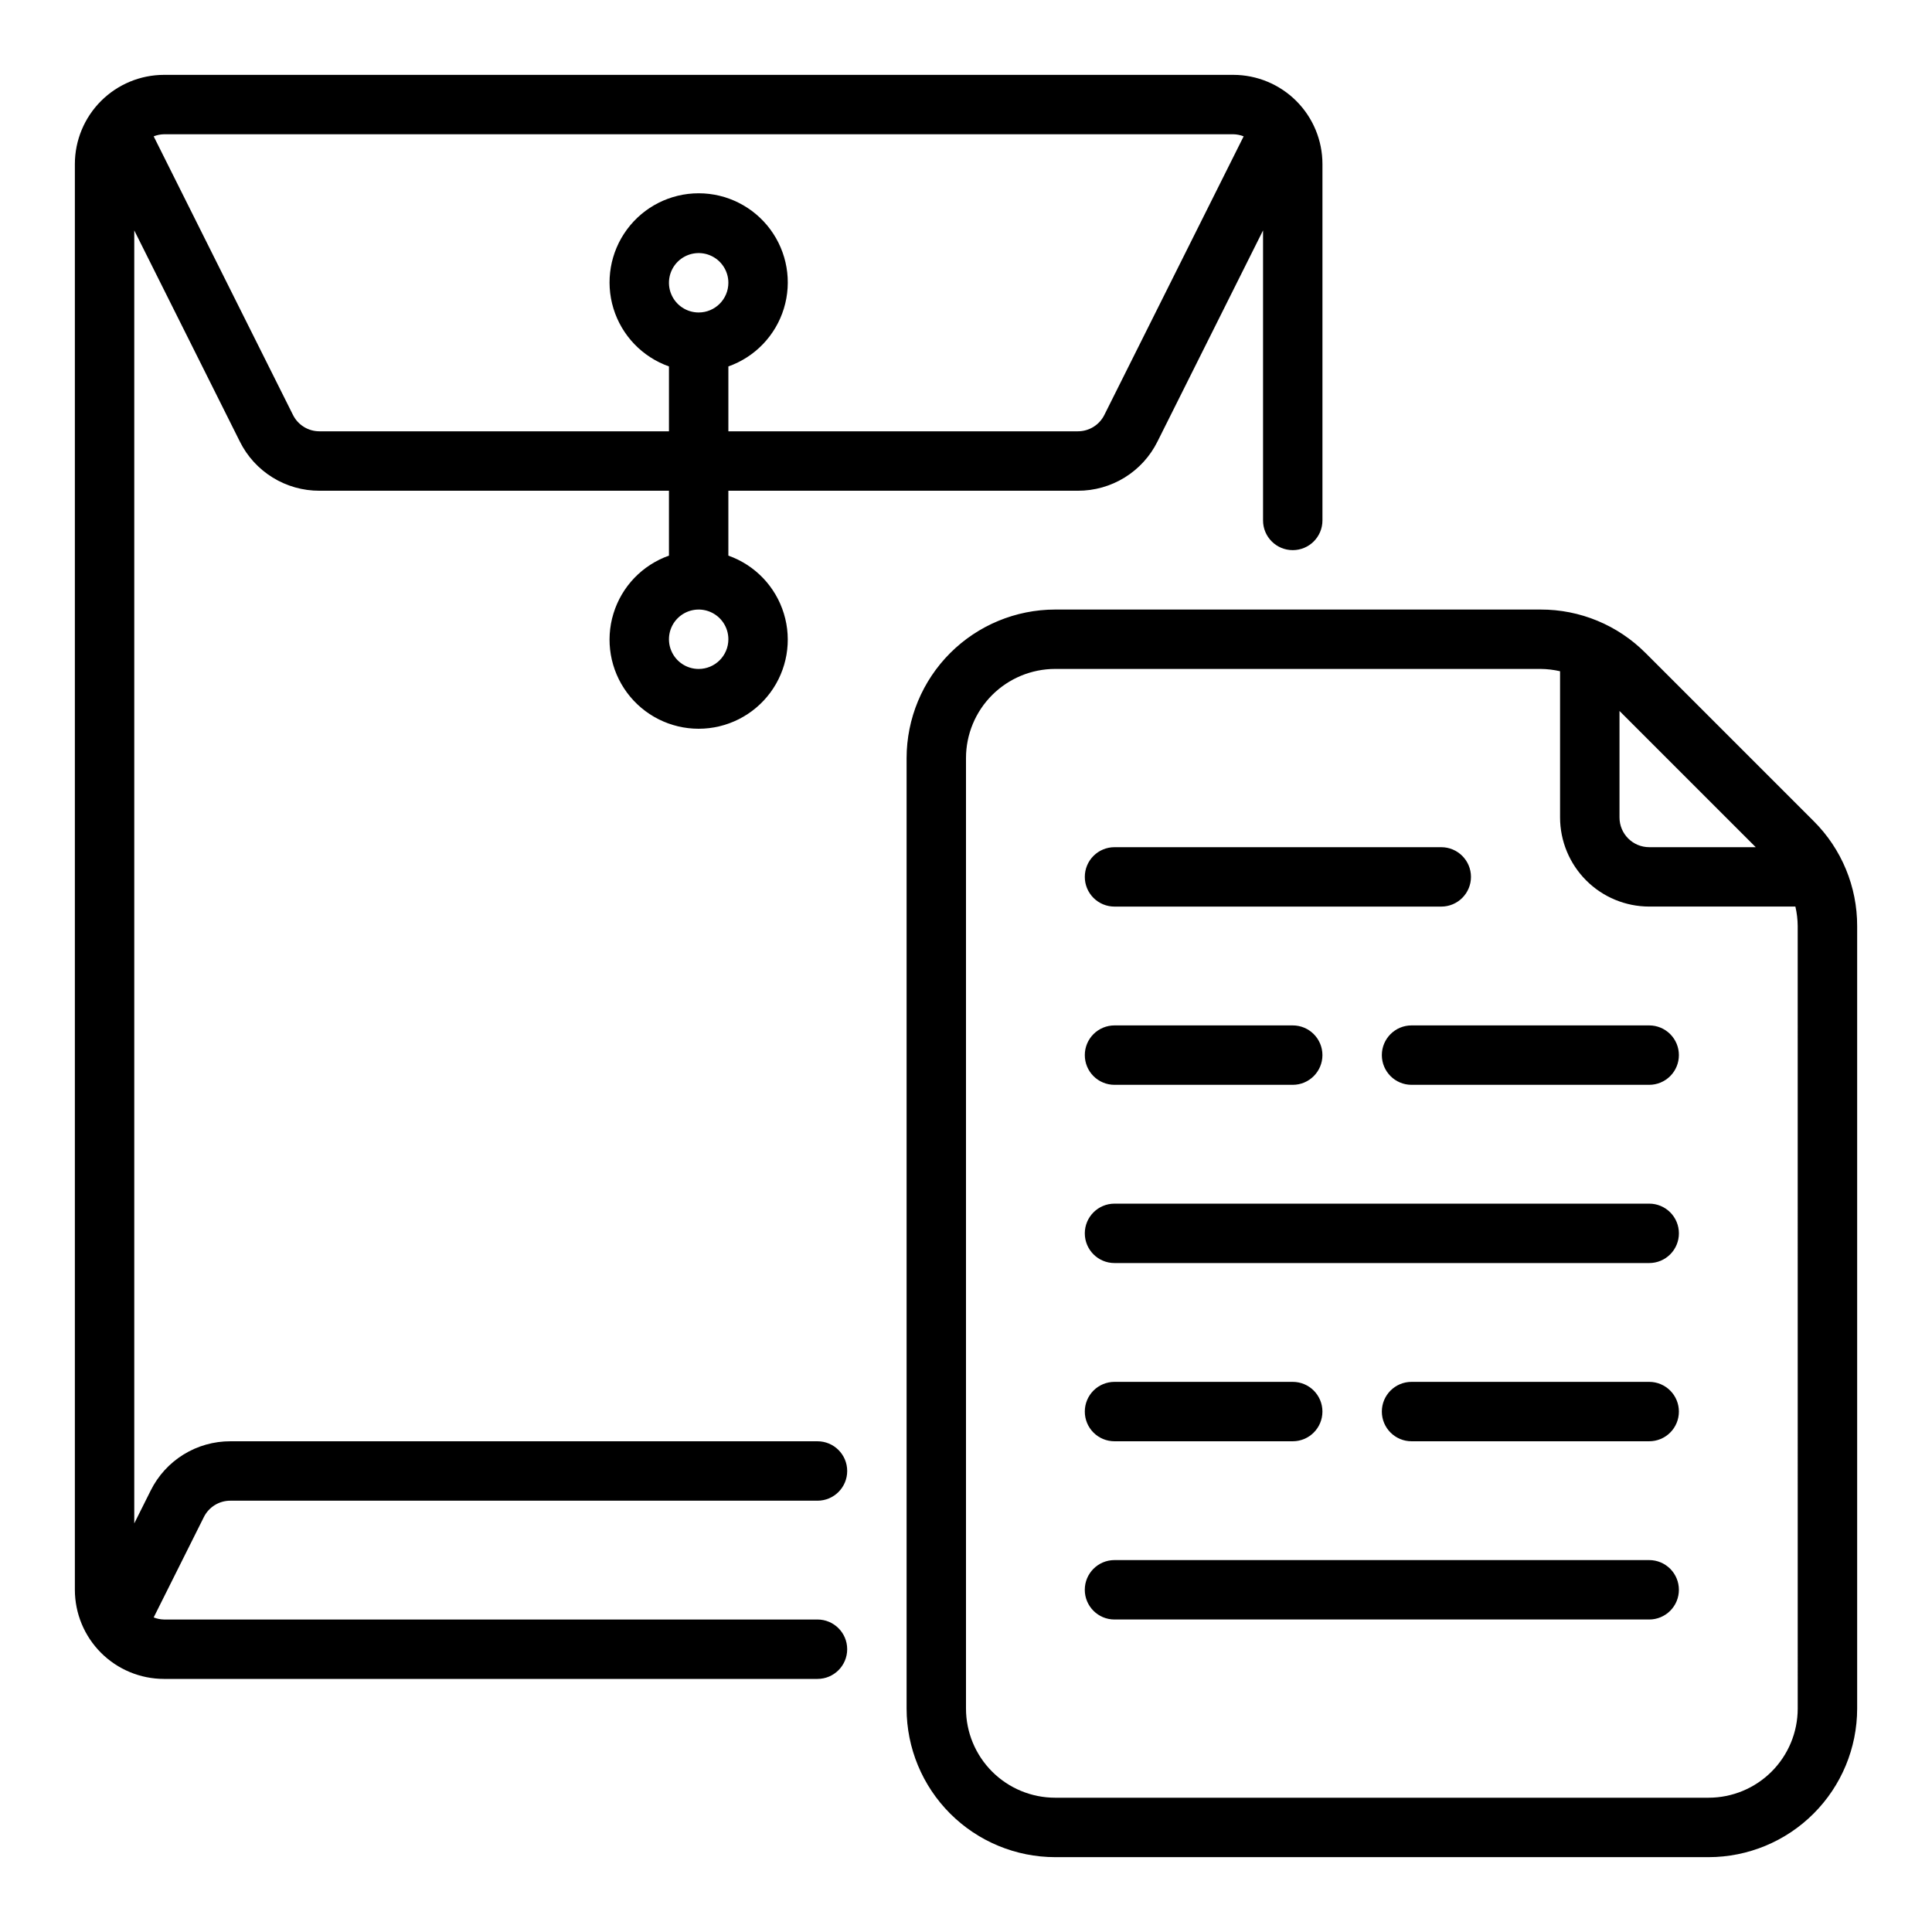
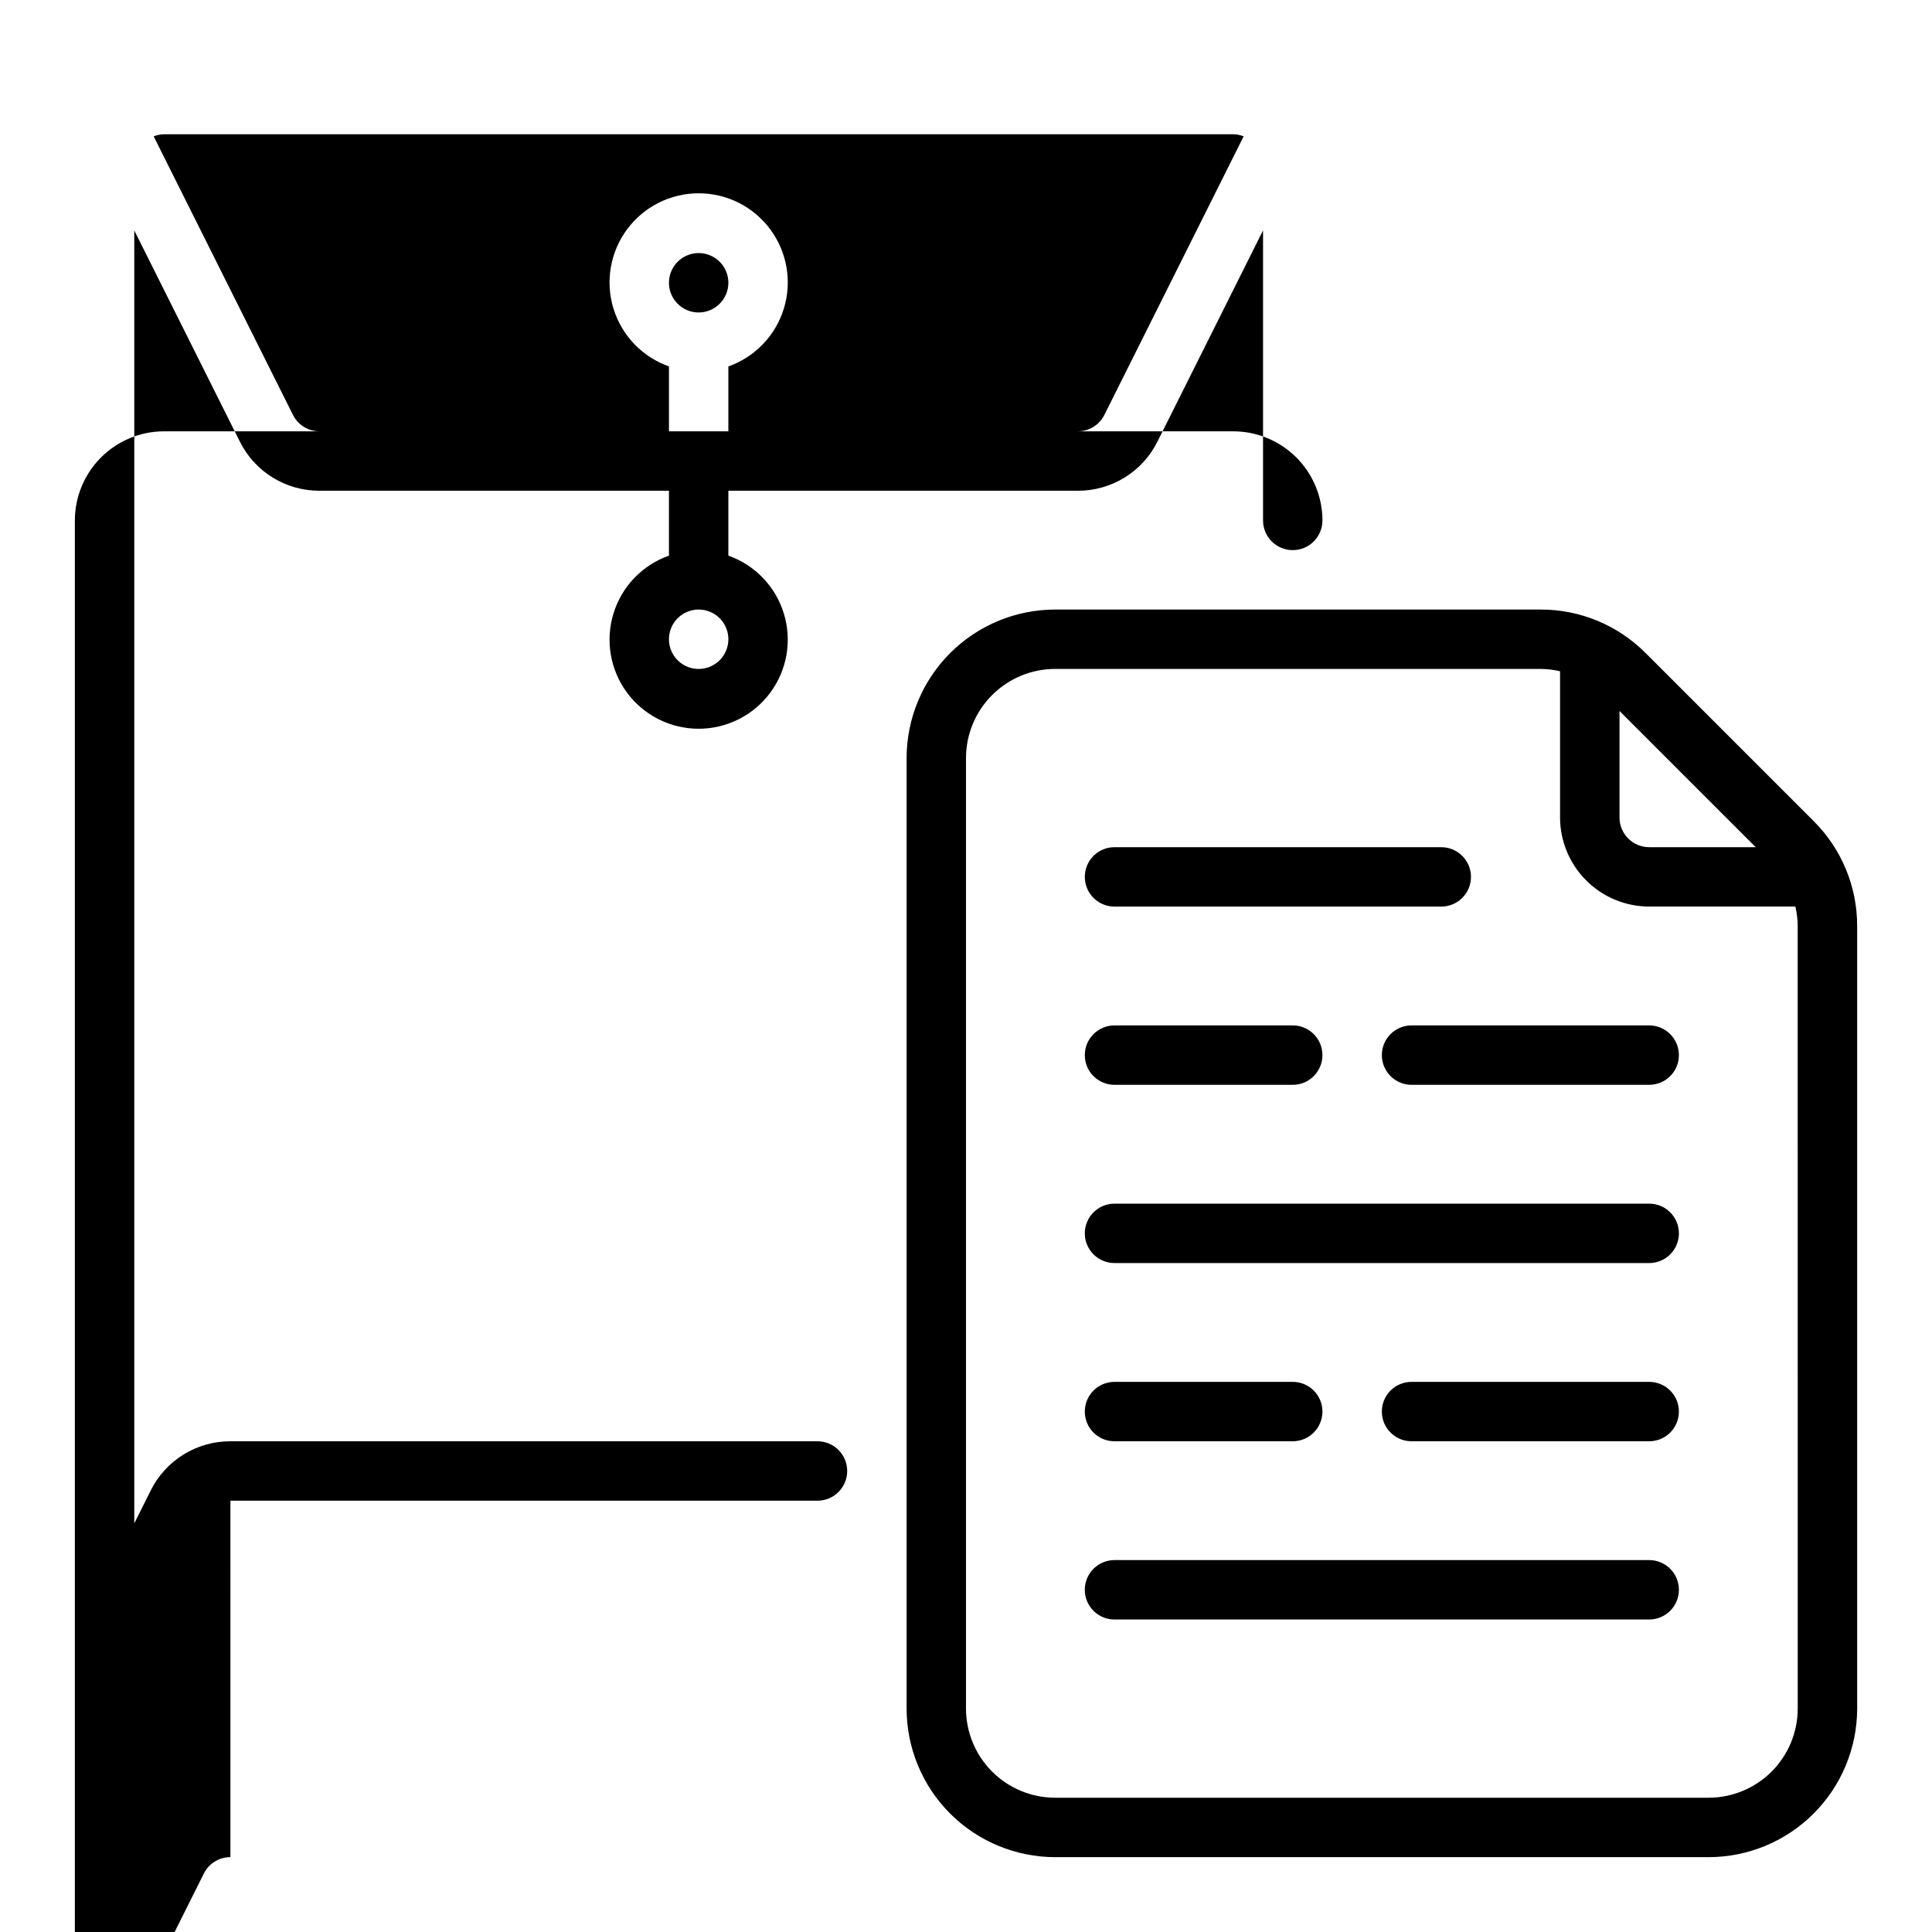
<svg xmlns="http://www.w3.org/2000/svg" fill="#000000" width="800px" height="800px" version="1.1" viewBox="144 144 512 512">
-   <path d="m205.06 541.7h155.58c4.348 0 7.875-3.523 7.875-7.871 0-4.348-3.527-7.875-7.875-7.875h-155.58c-4.391-0.012-8.695 1.203-12.43 3.512-3.731 2.305-6.746 5.613-8.695 9.543l-4.352 8.703v-342.65l27.969 55.934c1.949 3.934 4.961 7.238 8.695 9.547 3.734 2.305 8.039 3.519 12.43 3.508h92.602v17.195c-7.059 2.496-12.516 8.191-14.707 15.352-2.195 7.16-0.859 14.938 3.594 20.957 4.453 6.019 11.496 9.57 18.984 9.57 7.492 0 14.535-3.551 18.988-9.57s5.789-13.797 3.594-20.957c-2.191-7.16-7.648-12.855-14.707-15.352v-17.195h92.602c4.391 0.012 8.695-1.203 12.43-3.508 3.734-2.309 6.746-5.613 8.695-9.547l27.969-55.934v76.859c0 4.348 3.523 7.871 7.871 7.871s7.871-3.523 7.871-7.871v-94.465c-0.004-6.262-2.496-12.262-6.922-16.691-4.43-4.426-10.43-6.918-16.691-6.926h-283.39c-6.262 0.008-12.262 2.5-16.691 6.926-4.426 4.43-6.918 10.43-6.926 16.691v377.86c0.008 6.262 2.5 12.262 6.926 16.691 4.43 4.426 10.43 6.918 16.691 6.922h173.18c4.348 0 7.875-3.523 7.875-7.871 0-4.348-3.527-7.871-7.875-7.871h-173.18c-0.934-0.02-1.859-0.207-2.731-0.551l13.293-26.586c1.324-2.676 4.059-4.363 7.043-4.352zm124.09-220.42c-3.184 0-6.051-1.918-7.269-4.859-1.219-2.941-0.547-6.328 1.703-8.578 2.254-2.25 5.641-2.926 8.582-1.707 2.941 1.219 4.859 4.09 4.859 7.273-0.004 4.348-3.527 7.867-7.875 7.871zm141.7-141.7c0.934 0.02 1.859 0.203 2.731 0.551l-36.91 73.816c-1.324 2.676-4.055 4.363-7.043 4.352h-92.602v-17.191c7.059-2.496 12.52-8.195 14.711-15.355s0.855-14.938-3.598-20.957-11.496-9.574-18.984-9.574c-7.488 0-14.535 3.551-18.988 9.574-4.453 6.019-5.789 13.797-3.598 20.957 2.195 7.16 7.652 12.855 14.711 15.352v17.195h-92.602c-2.988 0.012-5.719-1.676-7.043-4.352l-36.91-73.816c0.871-0.348 1.797-0.531 2.731-0.551zm-141.7 47.23c-3.184 0-6.051-1.918-7.269-4.859s-0.547-6.324 1.703-8.578c2.254-2.25 5.641-2.926 8.582-1.707 2.941 1.219 4.859 4.09 4.859 7.273-0.004 4.348-3.527 7.871-7.875 7.871zm295.48 134.78-44.527-44.527v0.004c-7.367-7.406-17.391-11.559-27.836-11.531h-128.65c-10.434 0.012-20.438 4.164-27.816 11.539-7.379 7.379-11.531 17.387-11.543 27.82v251.91c0.012 10.434 4.164 20.438 11.543 27.816 7.379 7.379 17.383 11.531 27.816 11.543h173.19c10.434-0.012 20.438-4.164 27.816-11.543 7.379-7.379 11.531-17.383 11.543-27.816v-207.37c0.027-10.449-4.125-20.473-11.531-27.84zm-15.344 6.922h-28.23c-4.348-0.004-7.867-3.527-7.871-7.875v-28.227zm11.129 228.29c-0.004 6.258-2.496 12.262-6.922 16.691-4.43 4.426-10.434 6.918-16.691 6.922h-173.19c-6.262-0.004-12.262-2.496-16.691-6.922-4.426-4.43-6.918-10.434-6.922-16.691v-251.91c0.004-6.262 2.496-12.266 6.922-16.691 4.43-4.426 10.43-6.918 16.691-6.926h128.65c1.742 0.016 3.477 0.223 5.172 0.613v38.746c0.008 6.262 2.5 12.266 6.926 16.691 4.426 4.43 10.43 6.918 16.691 6.926h38.746c0.395 1.699 0.602 3.434 0.613 5.176zm-31.488-125.95c0.004 2.086-0.828 4.09-2.305 5.566-1.477 1.477-3.477 2.305-5.566 2.305h-141.7c-4.348 0-7.871-3.523-7.871-7.871s3.523-7.871 7.871-7.871h141.7c2.09-0.004 4.09 0.824 5.566 2.301 1.477 1.477 2.309 3.481 2.305 5.57zm-157.44-94.465c-0.004-2.09 0.824-4.09 2.301-5.566 1.477-1.477 3.481-2.309 5.57-2.305h86.59c4.348 0 7.875 3.523 7.875 7.871 0 4.348-3.527 7.871-7.875 7.871h-86.59c-2.09 0-4.094-0.828-5.57-2.305-1.477-1.477-2.305-3.481-2.301-5.566zm157.44 47.23h-0.004c0.004 2.09-0.828 4.094-2.305 5.57-1.477 1.477-3.477 2.305-5.566 2.305h-62.977c-4.348 0-7.871-3.527-7.871-7.875 0-4.348 3.523-7.871 7.871-7.871h62.977c2.09 0 4.09 0.828 5.566 2.305 1.477 1.477 2.309 3.481 2.305 5.566zm0 94.465h-0.004c0.004 2.09-0.828 4.094-2.305 5.57-1.477 1.477-3.477 2.305-5.566 2.301h-62.977c-4.348 0-7.871-3.523-7.871-7.871s3.523-7.871 7.871-7.871h62.977c2.09 0 4.09 0.828 5.566 2.305 1.477 1.477 2.309 3.481 2.305 5.566zm-157.44-94.465c-0.004-2.086 0.824-4.09 2.301-5.566 1.477-1.477 3.481-2.305 5.57-2.305h47.23c4.348 0 7.871 3.523 7.871 7.871 0 4.348-3.523 7.875-7.871 7.875h-47.23c-2.09 0-4.094-0.828-5.57-2.305-1.477-1.477-2.305-3.481-2.301-5.57zm0 94.465c-0.004-2.086 0.824-4.09 2.301-5.566 1.477-1.477 3.481-2.305 5.57-2.305h47.23c4.348 0 7.871 3.523 7.871 7.871s-3.523 7.871-7.871 7.871h-47.23c-2.09 0.004-4.094-0.824-5.57-2.301-1.477-1.477-2.305-3.481-2.301-5.57zm157.44 47.23-0.004 0.004c0.004 2.086-0.828 4.09-2.305 5.566-1.477 1.477-3.477 2.305-5.566 2.305h-141.7c-4.348 0-7.871-3.523-7.871-7.871s3.523-7.875 7.871-7.875h141.7c2.09 0 4.09 0.828 5.566 2.305 1.477 1.477 2.309 3.481 2.305 5.57z" />
+   <path d="m205.06 541.7h155.58c4.348 0 7.875-3.523 7.875-7.871 0-4.348-3.527-7.875-7.875-7.875h-155.58c-4.391-0.012-8.695 1.203-12.43 3.512-3.731 2.305-6.746 5.613-8.695 9.543l-4.352 8.703v-342.65l27.969 55.934c1.949 3.934 4.961 7.238 8.695 9.547 3.734 2.305 8.039 3.519 12.43 3.508h92.602v17.195c-7.059 2.496-12.516 8.191-14.707 15.352-2.195 7.16-0.859 14.938 3.594 20.957 4.453 6.019 11.496 9.57 18.984 9.57 7.492 0 14.535-3.551 18.988-9.57s5.789-13.797 3.594-20.957c-2.191-7.16-7.648-12.855-14.707-15.352v-17.195h92.602c4.391 0.012 8.695-1.203 12.43-3.508 3.734-2.309 6.746-5.613 8.695-9.547l27.969-55.934v76.859c0 4.348 3.523 7.871 7.871 7.871s7.871-3.523 7.871-7.871c-0.004-6.262-2.496-12.262-6.922-16.691-4.43-4.426-10.43-6.918-16.691-6.926h-283.39c-6.262 0.008-12.262 2.5-16.691 6.926-4.426 4.43-6.918 10.43-6.926 16.691v377.86c0.008 6.262 2.5 12.262 6.926 16.691 4.43 4.426 10.43 6.918 16.691 6.922h173.18c4.348 0 7.875-3.523 7.875-7.871 0-4.348-3.527-7.871-7.875-7.871h-173.18c-0.934-0.02-1.859-0.207-2.731-0.551l13.293-26.586c1.324-2.676 4.059-4.363 7.043-4.352zm124.09-220.42c-3.184 0-6.051-1.918-7.269-4.859-1.219-2.941-0.547-6.328 1.703-8.578 2.254-2.25 5.641-2.926 8.582-1.707 2.941 1.219 4.859 4.09 4.859 7.273-0.004 4.348-3.527 7.867-7.875 7.871zm141.7-141.7c0.934 0.02 1.859 0.203 2.731 0.551l-36.91 73.816c-1.324 2.676-4.055 4.363-7.043 4.352h-92.602v-17.191c7.059-2.496 12.52-8.195 14.711-15.355s0.855-14.938-3.598-20.957-11.496-9.574-18.984-9.574c-7.488 0-14.535 3.551-18.988 9.574-4.453 6.019-5.789 13.797-3.598 20.957 2.195 7.16 7.652 12.855 14.711 15.352v17.195h-92.602c-2.988 0.012-5.719-1.676-7.043-4.352l-36.91-73.816c0.871-0.348 1.797-0.531 2.731-0.551zm-141.7 47.23c-3.184 0-6.051-1.918-7.269-4.859s-0.547-6.324 1.703-8.578c2.254-2.25 5.641-2.926 8.582-1.707 2.941 1.219 4.859 4.09 4.859 7.273-0.004 4.348-3.527 7.871-7.875 7.871zm295.48 134.78-44.527-44.527v0.004c-7.367-7.406-17.391-11.559-27.836-11.531h-128.65c-10.434 0.012-20.438 4.164-27.816 11.539-7.379 7.379-11.531 17.387-11.543 27.82v251.91c0.012 10.434 4.164 20.438 11.543 27.816 7.379 7.379 17.383 11.531 27.816 11.543h173.19c10.434-0.012 20.438-4.164 27.816-11.543 7.379-7.379 11.531-17.383 11.543-27.816v-207.37c0.027-10.449-4.125-20.473-11.531-27.84zm-15.344 6.922h-28.23c-4.348-0.004-7.867-3.527-7.871-7.875v-28.227zm11.129 228.29c-0.004 6.258-2.496 12.262-6.922 16.691-4.43 4.426-10.434 6.918-16.691 6.922h-173.19c-6.262-0.004-12.262-2.496-16.691-6.922-4.426-4.43-6.918-10.434-6.922-16.691v-251.91c0.004-6.262 2.496-12.266 6.922-16.691 4.43-4.426 10.43-6.918 16.691-6.926h128.65c1.742 0.016 3.477 0.223 5.172 0.613v38.746c0.008 6.262 2.5 12.266 6.926 16.691 4.426 4.43 10.43 6.918 16.691 6.926h38.746c0.395 1.699 0.602 3.434 0.613 5.176zm-31.488-125.95c0.004 2.086-0.828 4.09-2.305 5.566-1.477 1.477-3.477 2.305-5.566 2.305h-141.7c-4.348 0-7.871-3.523-7.871-7.871s3.523-7.871 7.871-7.871h141.7c2.09-0.004 4.09 0.824 5.566 2.301 1.477 1.477 2.309 3.481 2.305 5.57zm-157.44-94.465c-0.004-2.09 0.824-4.09 2.301-5.566 1.477-1.477 3.481-2.309 5.57-2.305h86.59c4.348 0 7.875 3.523 7.875 7.871 0 4.348-3.527 7.871-7.875 7.871h-86.59c-2.09 0-4.094-0.828-5.57-2.305-1.477-1.477-2.305-3.481-2.301-5.566zm157.44 47.23h-0.004c0.004 2.09-0.828 4.094-2.305 5.57-1.477 1.477-3.477 2.305-5.566 2.305h-62.977c-4.348 0-7.871-3.527-7.871-7.875 0-4.348 3.523-7.871 7.871-7.871h62.977c2.09 0 4.09 0.828 5.566 2.305 1.477 1.477 2.309 3.481 2.305 5.566zm0 94.465h-0.004c0.004 2.09-0.828 4.094-2.305 5.57-1.477 1.477-3.477 2.305-5.566 2.301h-62.977c-4.348 0-7.871-3.523-7.871-7.871s3.523-7.871 7.871-7.871h62.977c2.09 0 4.09 0.828 5.566 2.305 1.477 1.477 2.309 3.481 2.305 5.566zm-157.44-94.465c-0.004-2.086 0.824-4.09 2.301-5.566 1.477-1.477 3.481-2.305 5.57-2.305h47.23c4.348 0 7.871 3.523 7.871 7.871 0 4.348-3.523 7.875-7.871 7.875h-47.23c-2.09 0-4.094-0.828-5.57-2.305-1.477-1.477-2.305-3.481-2.301-5.57zm0 94.465c-0.004-2.086 0.824-4.09 2.301-5.566 1.477-1.477 3.481-2.305 5.57-2.305h47.23c4.348 0 7.871 3.523 7.871 7.871s-3.523 7.871-7.871 7.871h-47.23c-2.09 0.004-4.094-0.824-5.57-2.301-1.477-1.477-2.305-3.481-2.301-5.57zm157.44 47.23-0.004 0.004c0.004 2.086-0.828 4.09-2.305 5.566-1.477 1.477-3.477 2.305-5.566 2.305h-141.7c-4.348 0-7.871-3.523-7.871-7.871s3.523-7.875 7.871-7.875h141.7c2.09 0 4.09 0.828 5.566 2.305 1.477 1.477 2.309 3.481 2.305 5.57z" />
</svg>